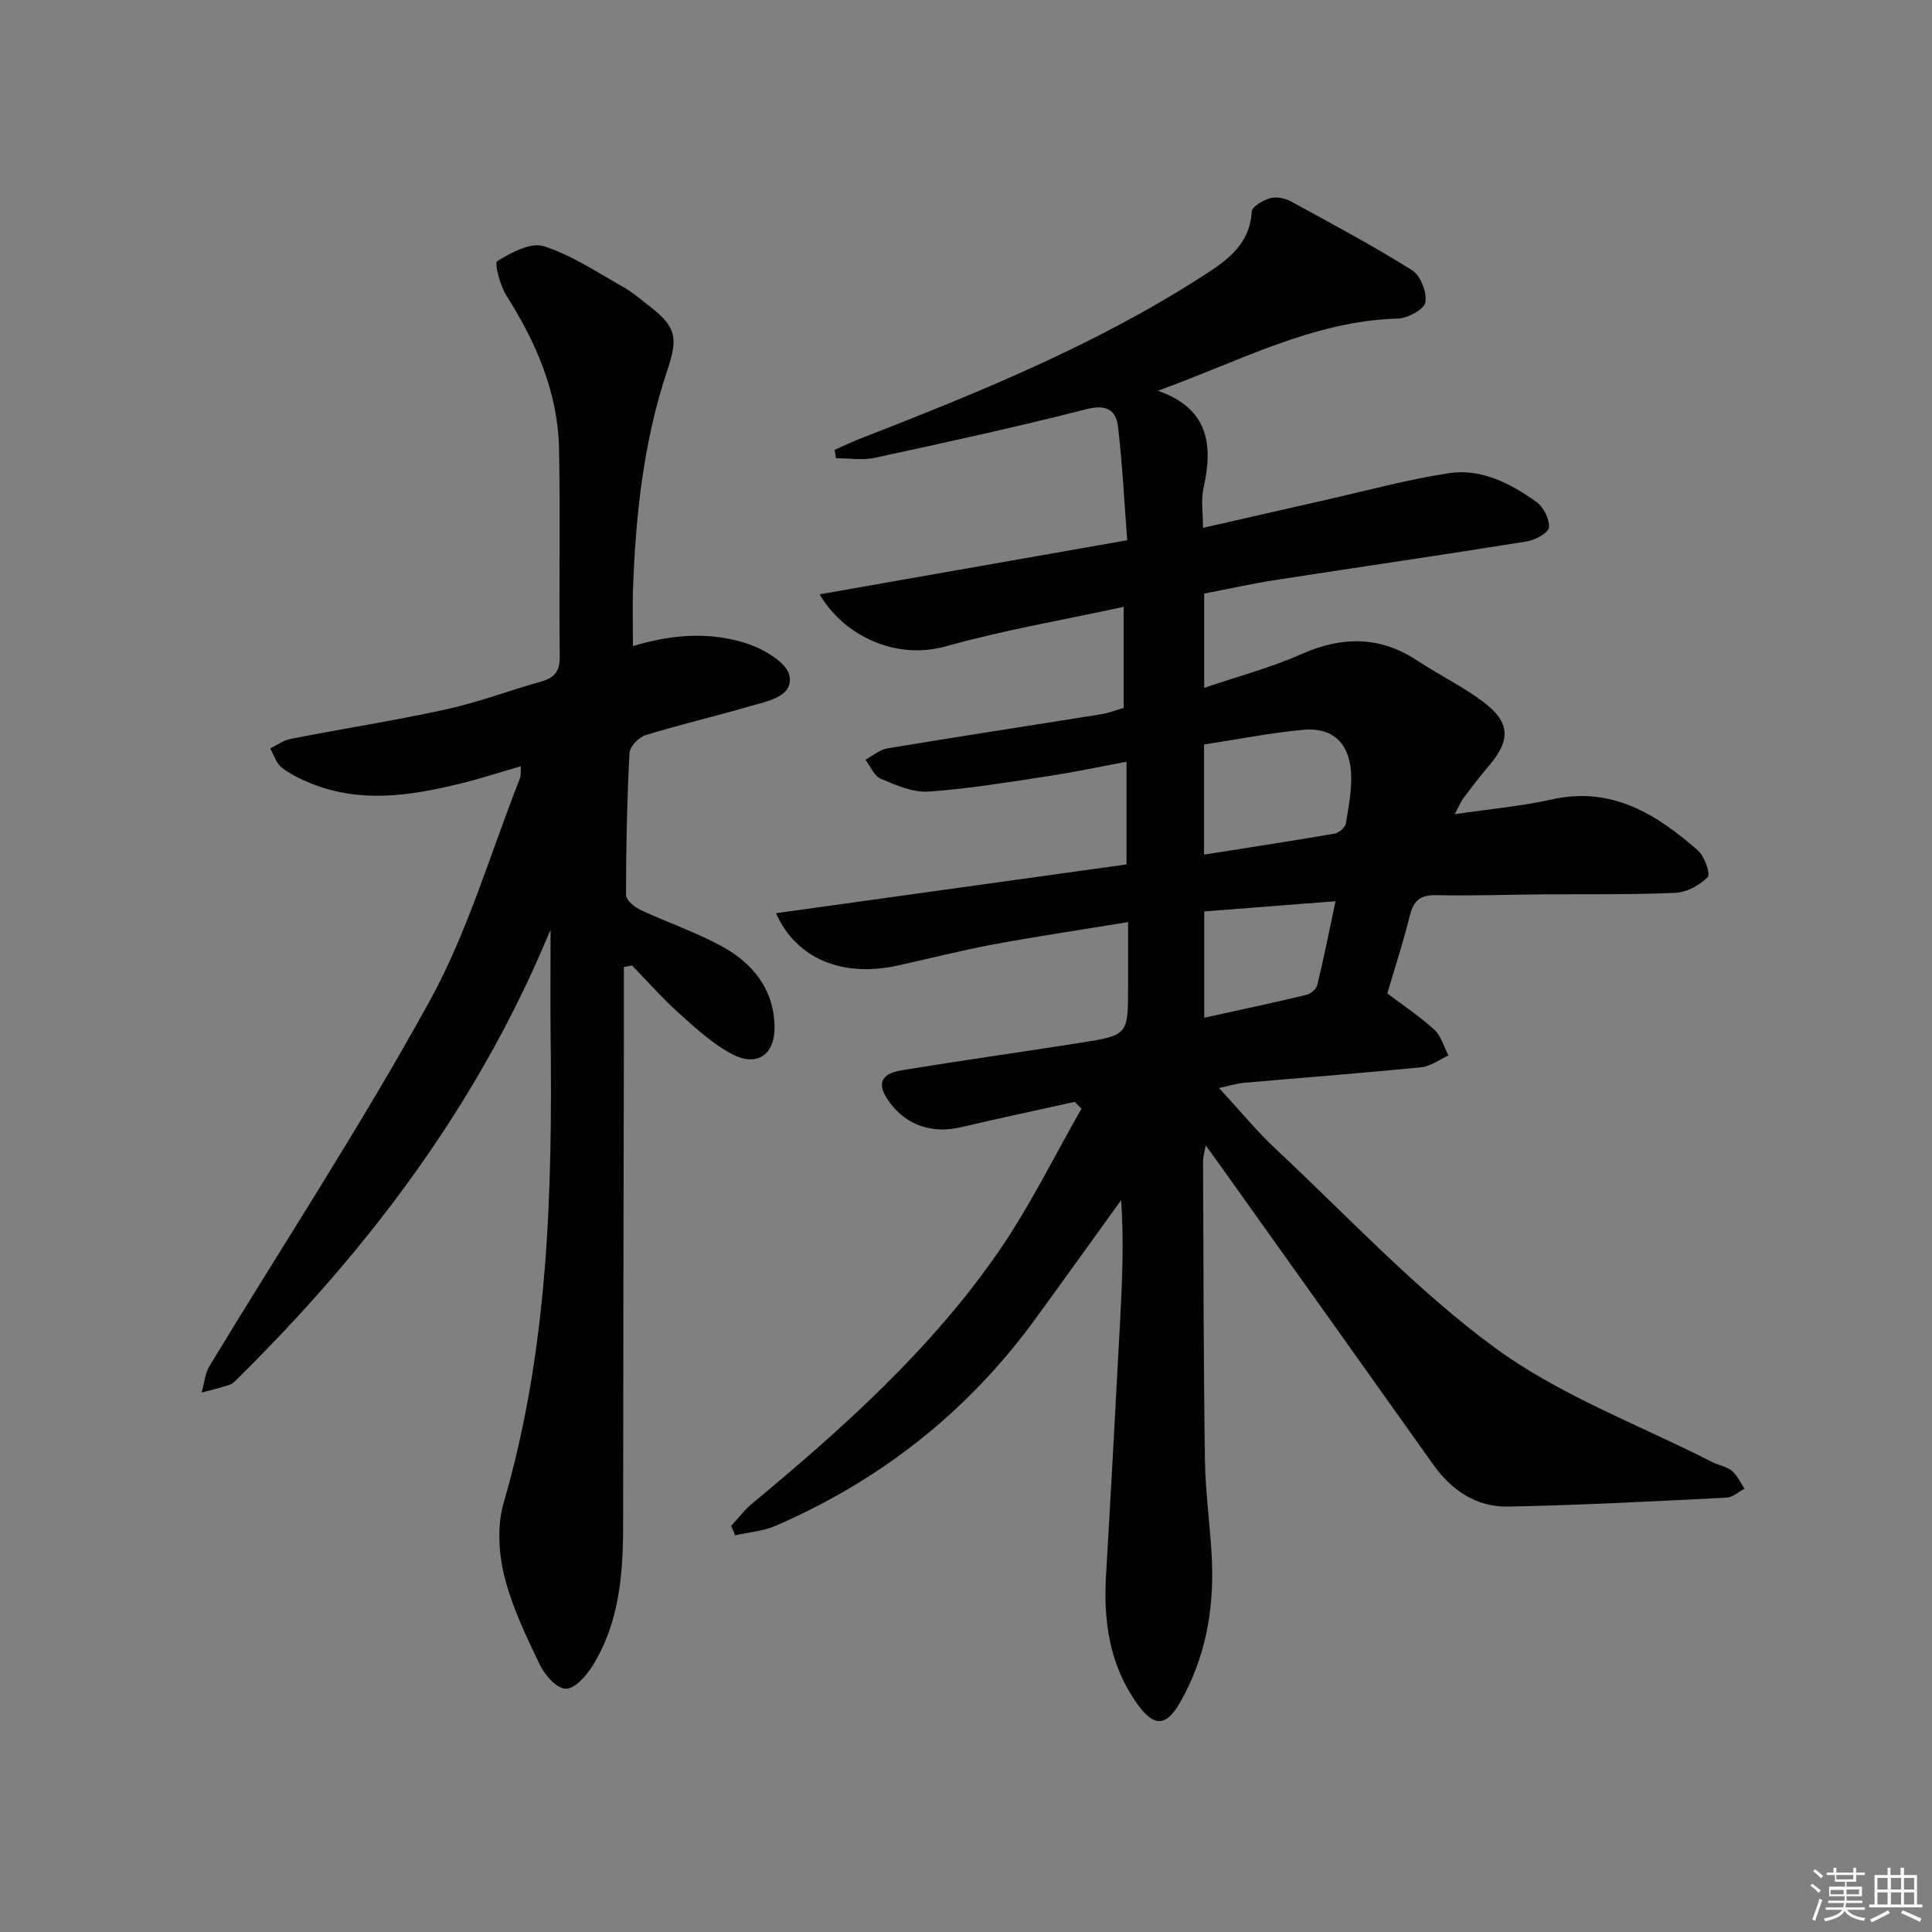
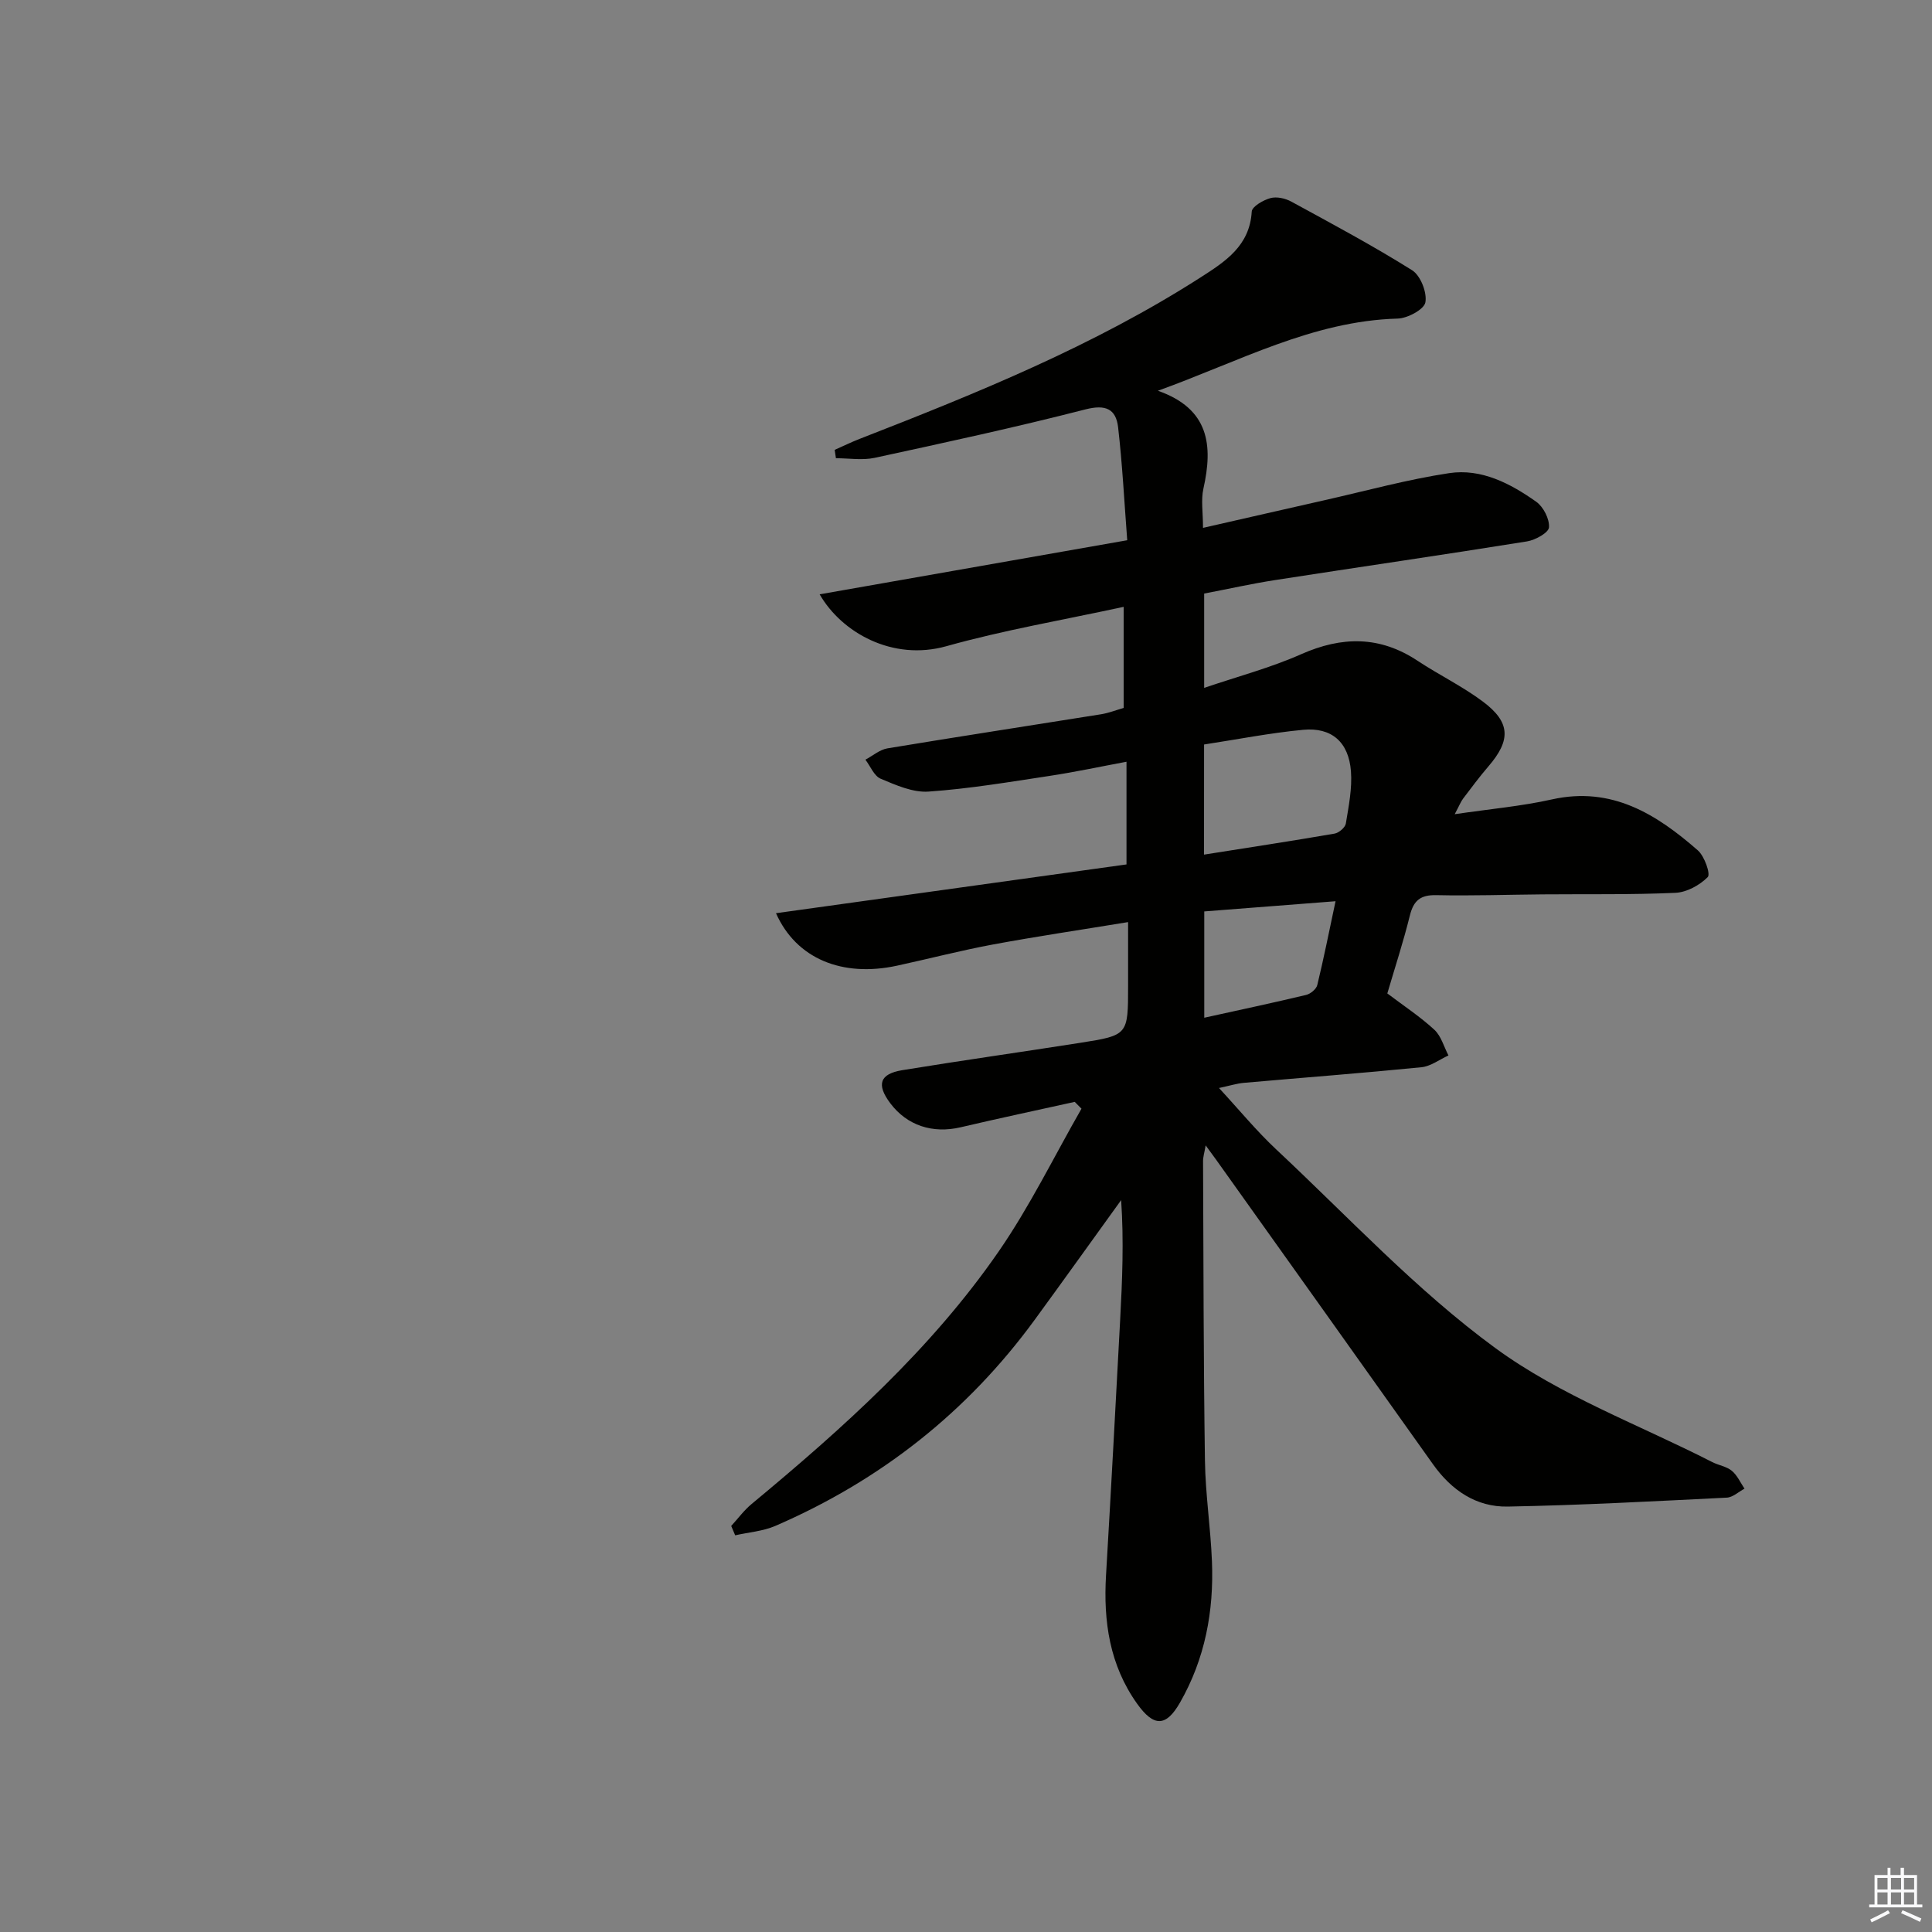
<svg xmlns="http://www.w3.org/2000/svg" enable-background="new 0 0 400 400" viewBox="0 0 400 400">
  <rect x="0" y="0" width="400" height="400" fill="#808080" stroke="none" />
  <path d="m239.73 80.9c10.65 3.74 11.43 11.32 9.42 20.28-.52 2.35-.08 4.91-.08 8.11 8.85-2.01 17.05-3.9 25.26-5.75 8.55-1.93 17.04-4.27 25.69-5.58 6.68-1.01 12.7 2.14 18.05 5.93 1.48 1.05 2.76 3.57 2.63 5.3-.08 1.1-2.82 2.62-4.54 2.9-17.37 2.79-34.79 5.31-52.18 8.01-4.9.76-9.75 1.85-14.67 2.79v19.53c6.98-2.38 13.74-4.16 20.05-6.96 8.46-3.75 16.31-3.84 24.14 1.35 4.43 2.93 9.27 5.27 13.51 8.44 5.75 4.29 5.82 8 1.16 13.41-1.84 2.14-3.53 4.41-5.24 6.67-.48.63-.77 1.41-1.75 3.24 7.32-1.08 13.82-1.65 20.13-3.06 12.38-2.76 21.62 3.04 30.22 10.56 1.37 1.2 2.66 4.91 2.04 5.52-1.68 1.69-4.36 3.16-6.71 3.26-9.15.41-18.32.24-27.49.32-7.33.06-14.66.32-21.99.16-3.28-.07-4.71 1.1-5.48 4.21-1.35 5.45-3.1 10.8-4.67 16.14 3.48 2.63 6.83 4.83 9.74 7.52 1.41 1.3 1.97 3.52 2.92 5.32-1.86.84-3.67 2.25-5.6 2.44-12.24 1.22-24.51 2.15-36.76 3.23-1.46.13-2.9.59-5.15 1.07 4.2 4.54 7.76 8.89 11.83 12.7 14.94 13.97 29.01 29.16 45.41 41.16 13.49 9.87 29.8 15.88 44.87 23.58 1.32.68 2.96.9 4.06 1.81 1.13.93 1.78 2.44 2.63 3.7-1.22.65-2.42 1.8-3.67 1.86-15.11.75-30.23 1.57-45.35 1.85-6.52.12-11.64-3.37-15.46-8.74-14.93-21.02-29.9-42.01-44.86-63-.57-.79-1.15-1.58-2.22-3.04-.27 1.57-.55 2.42-.54 3.27.09 20.66.09 41.32.39 61.98.1 6.96 1.17 13.9 1.45 20.86.42 10.31-1.43 20.21-6.63 29.28-2.88 5.02-5.41 5.04-8.86.21-5.7-8-7-17.03-6.44-26.58 1.04-17.59 1.98-35.19 2.92-52.78.44-8.22.79-16.45.21-24.91-5.97 8.27-11.9 16.57-17.92 24.81-13.98 19.13-31.97 33.25-53.67 42.64-2.57 1.11-5.54 1.32-8.32 1.95-.27-.65-.54-1.29-.82-1.94 1.4-1.52 2.64-3.23 4.22-4.54 18.89-15.67 37.16-32.02 51.19-52.34 6.44-9.33 11.45-19.64 17.11-29.51-.47-.47-.93-.94-1.4-1.41-7.87 1.74-15.77 3.42-23.62 5.26-5.8 1.36-11.11-.36-14.58-4.99-2.88-3.84-2.2-6.06 2.49-6.83 12.27-2.01 24.59-3.74 36.88-5.67 9.89-1.56 9.88-1.61 9.88-11.82 0-4.13 0-8.27 0-13.17-9.74 1.6-18.88 2.95-27.95 4.63-6.68 1.24-13.27 2.96-19.92 4.4-11.27 2.43-20.82-1.4-25.03-10.87 24.3-3.38 48.31-6.72 72.57-10.1 0-7.03 0-13.63 0-21.26-5.41 1.01-10.64 2.13-15.91 2.93-8.33 1.26-16.68 2.67-25.07 3.25-3.25.23-6.76-1.34-9.91-2.66-1.37-.57-2.13-2.59-3.17-3.95 1.52-.8 2.96-2.07 4.56-2.34 14.73-2.44 29.49-4.7 44.24-7.06 1.59-.26 3.13-.87 4.67-1.31 0-6.9 0-13.51 0-20.93-12.53 2.72-24.8 4.81-36.71 8.15-11.12 3.12-21.66-2.8-26.23-10.74 21.19-3.73 41.92-7.37 63.68-11.2-.61-7.97-1-15.71-1.89-23.4-.44-3.77-2.56-4.77-6.76-3.69-14.45 3.71-29.05 6.87-43.64 10.03-2.56.55-5.34.08-8.02.08-.09-.58-.17-1.15-.26-1.73 1.73-.76 3.42-1.6 5.18-2.28 24.34-9.48 48.52-19.28 70.63-33.46 5.08-3.26 10.12-6.51 10.54-13.59.06-1.05 2.37-2.38 3.86-2.79 1.29-.36 3.09.04 4.33.72 8.42 4.59 16.89 9.12 25.01 14.21 1.75 1.1 3.12 4.6 2.75 6.65-.26 1.46-3.69 3.31-5.75 3.36-17.61.49-32.84 8.9-49.63 14.94zm9.55 96.04c9.4-1.49 18.23-2.83 27.03-4.35.9-.16 2.19-1.26 2.33-2.08.59-3.58 1.33-7.26 1.06-10.83-.47-6.06-4.01-9.14-9.91-8.58-6.86.65-13.65 1.99-20.5 3.04-.01 7.83-.01 14.93-.01 22.8zm.05 33.77c7.31-1.61 14.22-3.08 21.09-4.72.91-.22 2.11-1.21 2.31-2.05 1.32-5.43 2.41-10.91 3.78-17.35-9.6.74-18.4 1.43-27.18 2.11z" fill="#010100" />
-   <path d="m131.05 133.77c7.93-2.43 15.93-3.05 23.63-.52 3.44 1.13 8.3 3.97 8.78 6.7.77 4.35-4.64 5.22-8.22 6.27-7.16 2.1-14.45 3.78-21.57 5.98-1.41.43-3.27 2.36-3.34 3.68-.51 9.79-.72 19.6-.72 29.41 0 1.06 1.74 2.51 3 3.1 5.56 2.61 11.44 4.58 16.8 7.51 6.43 3.51 10.83 8.88 10.95 16.67.09 5.78-3.6 8.4-8.8 5.67-4.02-2.11-7.52-5.36-10.95-8.43-3.45-3.09-6.52-6.6-9.76-9.92-.56.1-1.12.21-1.68.31 0 4.48.01 8.97 0 13.45-.06 34.16-.14 68.31-.16 102.47-.01 10.08-.87 19.99-6.34 28.79-1.28 2.06-3.7 4.77-5.54 4.73-1.86-.04-4.33-2.81-5.35-4.94-2.86-5.98-5.81-12.07-7.38-18.45-1.18-4.8-1.48-10.46-.11-15.15 9.24-31.74 10.09-64.24 9.71-96.9-.08-6.9-.01-13.79-.01-21.71-1.18 2.72-2.04 4.76-2.94 6.78-14.71 32.8-36.17 60.75-61.58 85.88-.59.58-1.19 1.3-1.93 1.55-1.89.65-3.86 1.08-5.79 1.6.53-1.85.69-3.93 1.65-5.52 15.24-25.17 31.42-49.81 45.58-75.57 7.93-14.42 12.58-30.65 18.67-46.07.22-.55.11-1.23.2-2.5-4.5 1.3-8.54 2.62-12.65 3.62-10.25 2.5-20.54 4.08-30.77-.05-2.13-.86-4.29-1.88-6.08-3.28-1.15-.89-1.64-2.62-2.42-3.98 1.42-.68 2.77-1.69 4.26-1.98 10.74-2.09 21.56-3.78 32.24-6.12 6.63-1.45 13.03-3.9 19.58-5.73 2.81-.79 3.92-2.14 3.88-5.24-.18-14.33.14-28.66-.15-42.99-.23-11.62-4.71-21.93-10.87-31.65-1.33-2.1-2.55-6.79-1.92-7.18 2.87-1.75 6.9-3.94 9.61-3.09 5.74 1.81 10.95 5.34 16.28 8.33 2.02 1.13 3.81 2.68 5.65 4.11 5.55 4.29 5.92 6.53 3.66 13.28-4.94 14.78-6.57 30.12-7.1 45.6-.11 3.62 0 7.24 0 11.48z" fill="#010100" />
  <g fill="#fafafb">
-     <path d="m374.8 390.4.4-.4c.7.5 1.3 1 1.8 1.4l-.5.5c-.5-.6-1.1-1.1-1.7-1.5zm1 7.3-.6-.3c.5-1.4 1.1-2.8 1.5-4.3.2.1.4.2.6.3-.5 1.3-1 2.8-1.5 4.3zm-.4-10.3.4-.4c.4.3 1 .8 1.7 1.4l-.5.5c-.4-.5-1-1-1.6-1.5zm2.5.3h1.7v-1h.6v1h3.5v-1h.6v1h1.8v.5h-1.8v1.4h-2v1h3.2v2h-3.2v.9h3.3v.5h-3.4c0 .3-.1.6-.1.9h4v.5h-3.7c.7.9 1.9 1.5 3.8 1.7-.1.2-.2.4-.3.6-2.1-.4-3.5-1.1-4-2.1-.4 1-1.8 1.7-4 2.2-.1-.2-.2-.4-.3-.6 2.1-.4 3.4-1 3.8-1.8h-3.4v-.5h3.6c.1-.3.1-.6.2-.9h-3.3v-.5h3.4c0-.3 0-.6 0-.9h-3.2v-2h3.3v-1h-2.1v-1.4h-1.7v-.5zm1.1 3.5v1h2.7c0-.3 0-.4 0-.4 0-.1 0-.2 0-.2 0-.1 0-.2 0-.3h-2.7zm1.2-3v.9h3.5v-.9zm4.7 3h-2.6v.6.4h2.6z" />
    <path d="m393.6 386.7h.6v1.5h2.7v6.1h1.1v.6h-11v-.6h1.1v-6.1h2.7v-1.5h.6v1.5h2.1v-1.5zm-2.7 8.8.4.6c-1.2.6-2.5 1.3-3.8 1.9-.1-.2-.2-.4-.3-.6 1.2-.6 2.5-1.2 3.7-1.9zm-2.2-6.7v2.4h2.1v-2.4zm0 3v2.5h2.1v-2.5zm2.8-3v2.4h2.1v-2.4zm0 3v2.5h2.1v-2.5zm6 6.1c-1.4-.7-2.7-1.3-3.9-1.8l.3-.6c1.5.6 2.7 1.2 3.9 1.7zm-1.2-9.1h-2.1v2.4h2.1zm-2.1 3v2.5h2.1v-2.5z" />
  </g>
</svg>